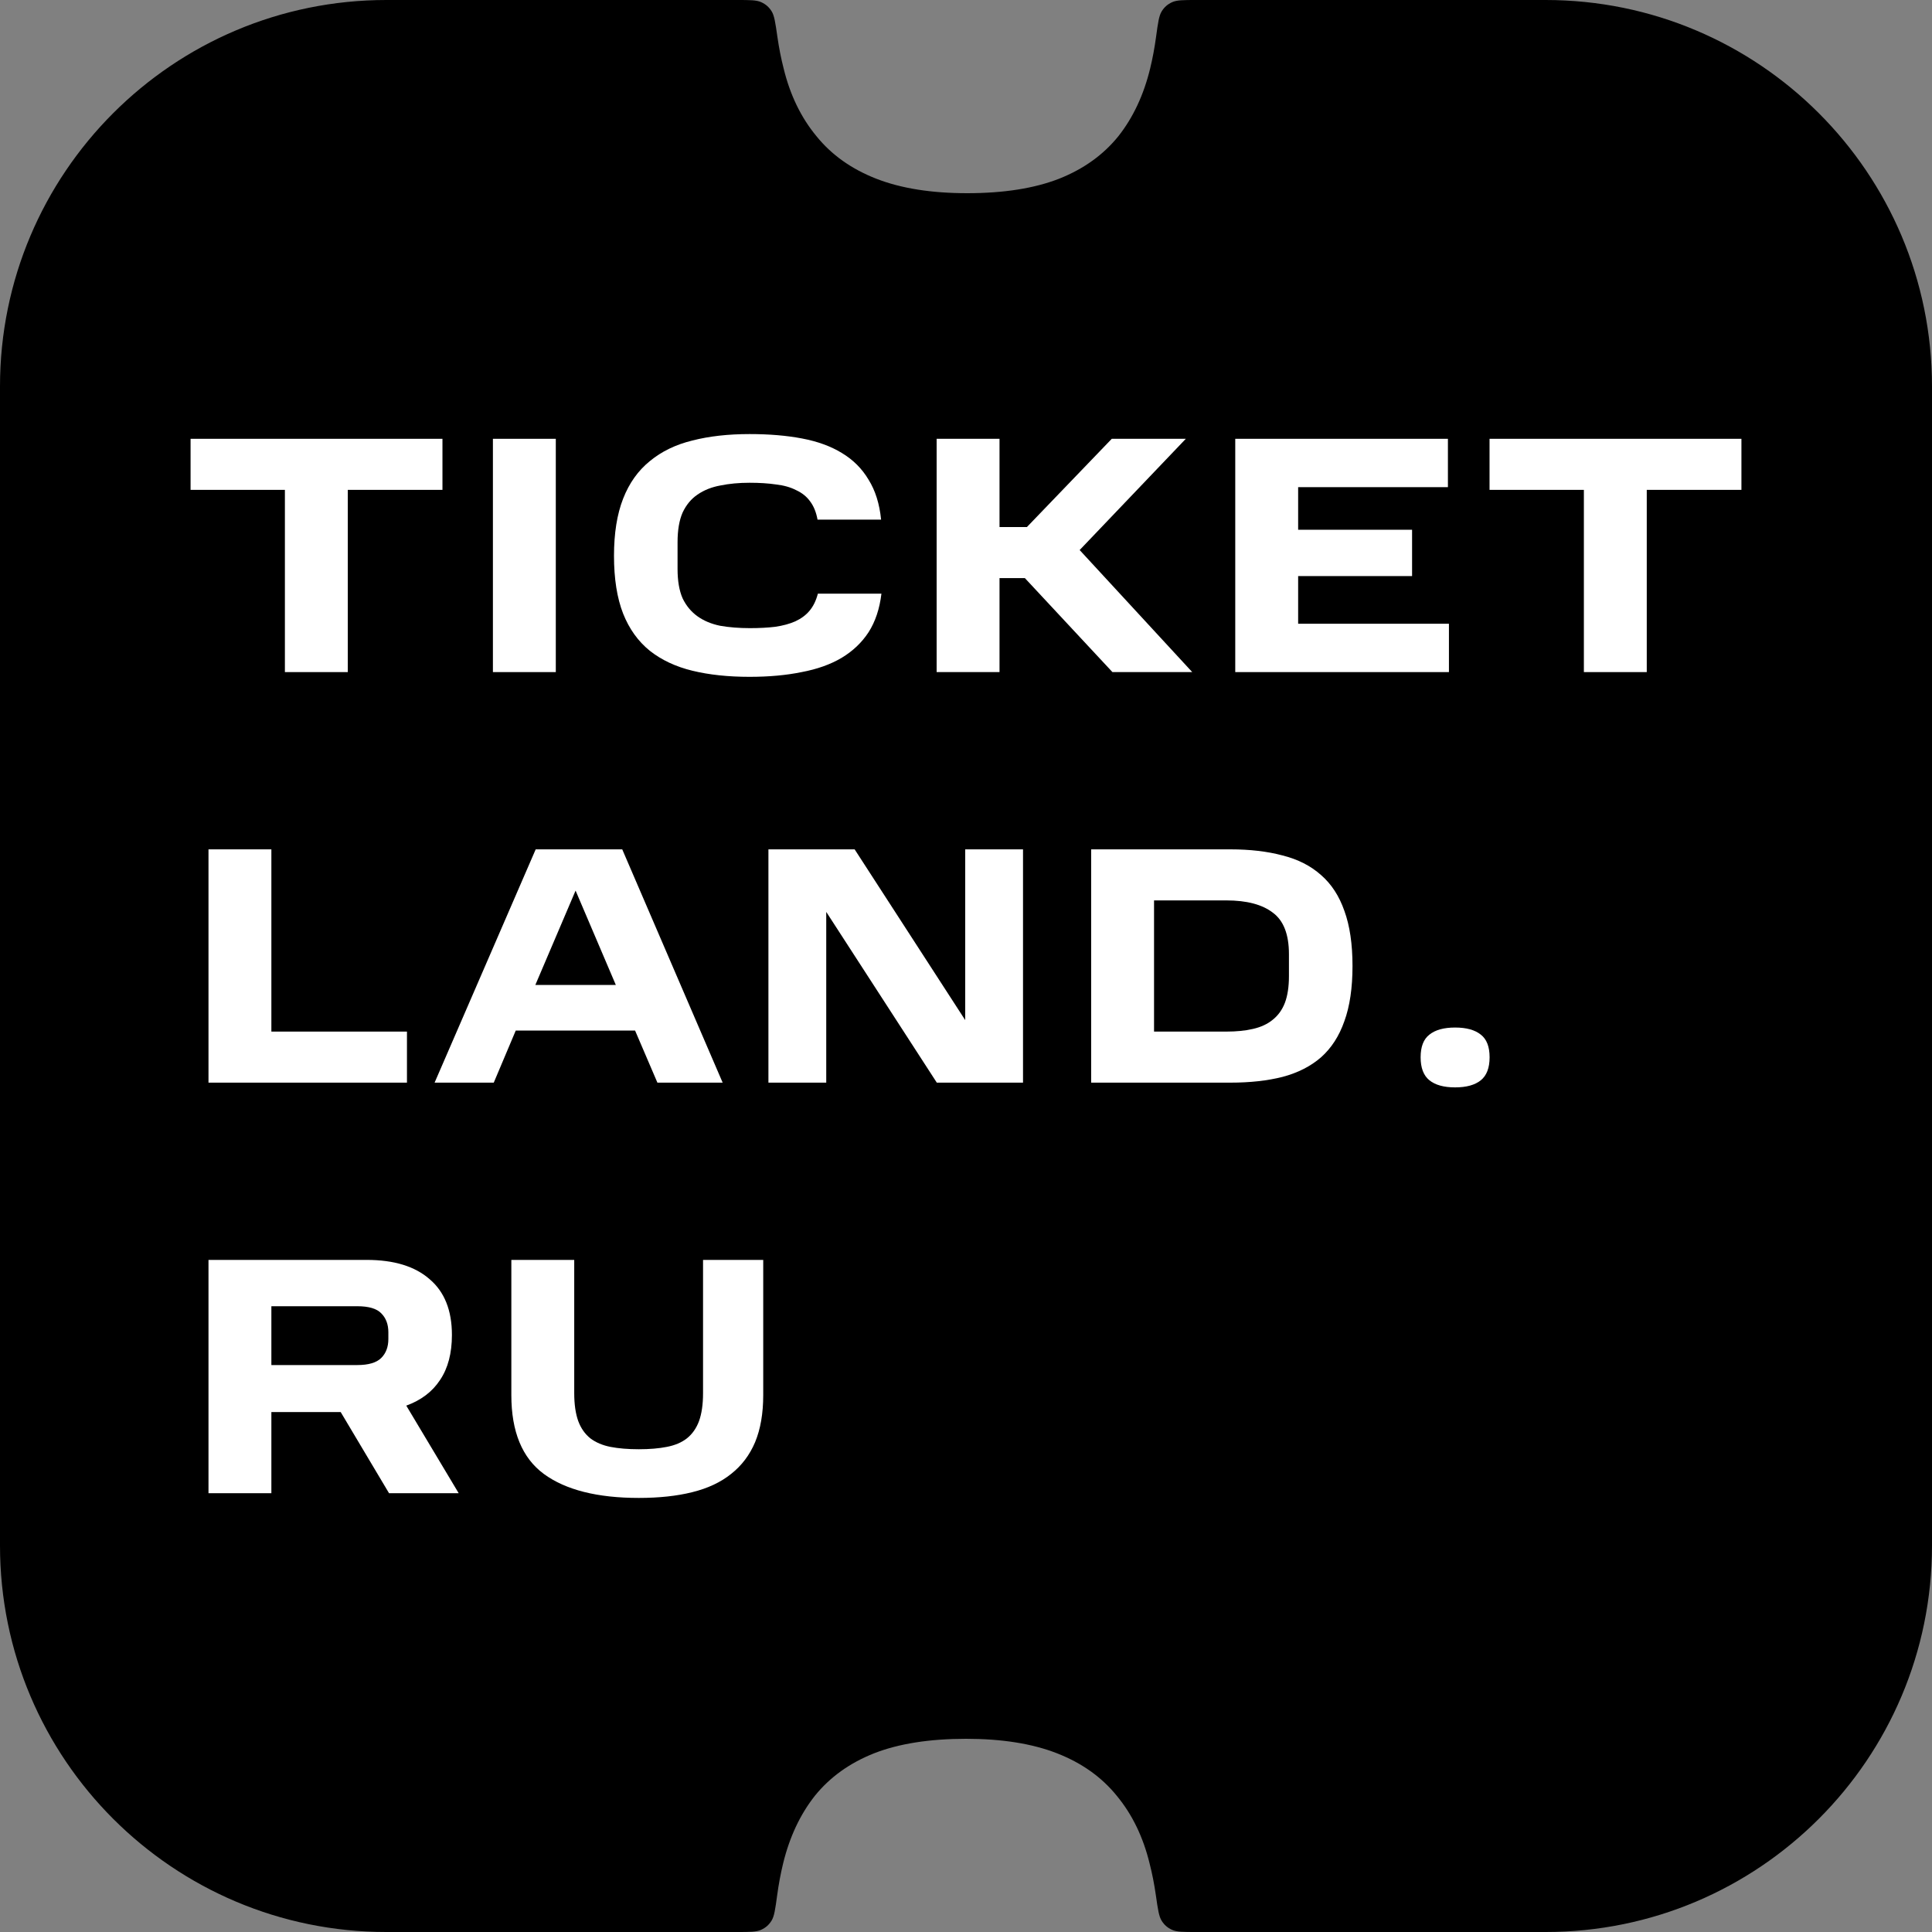
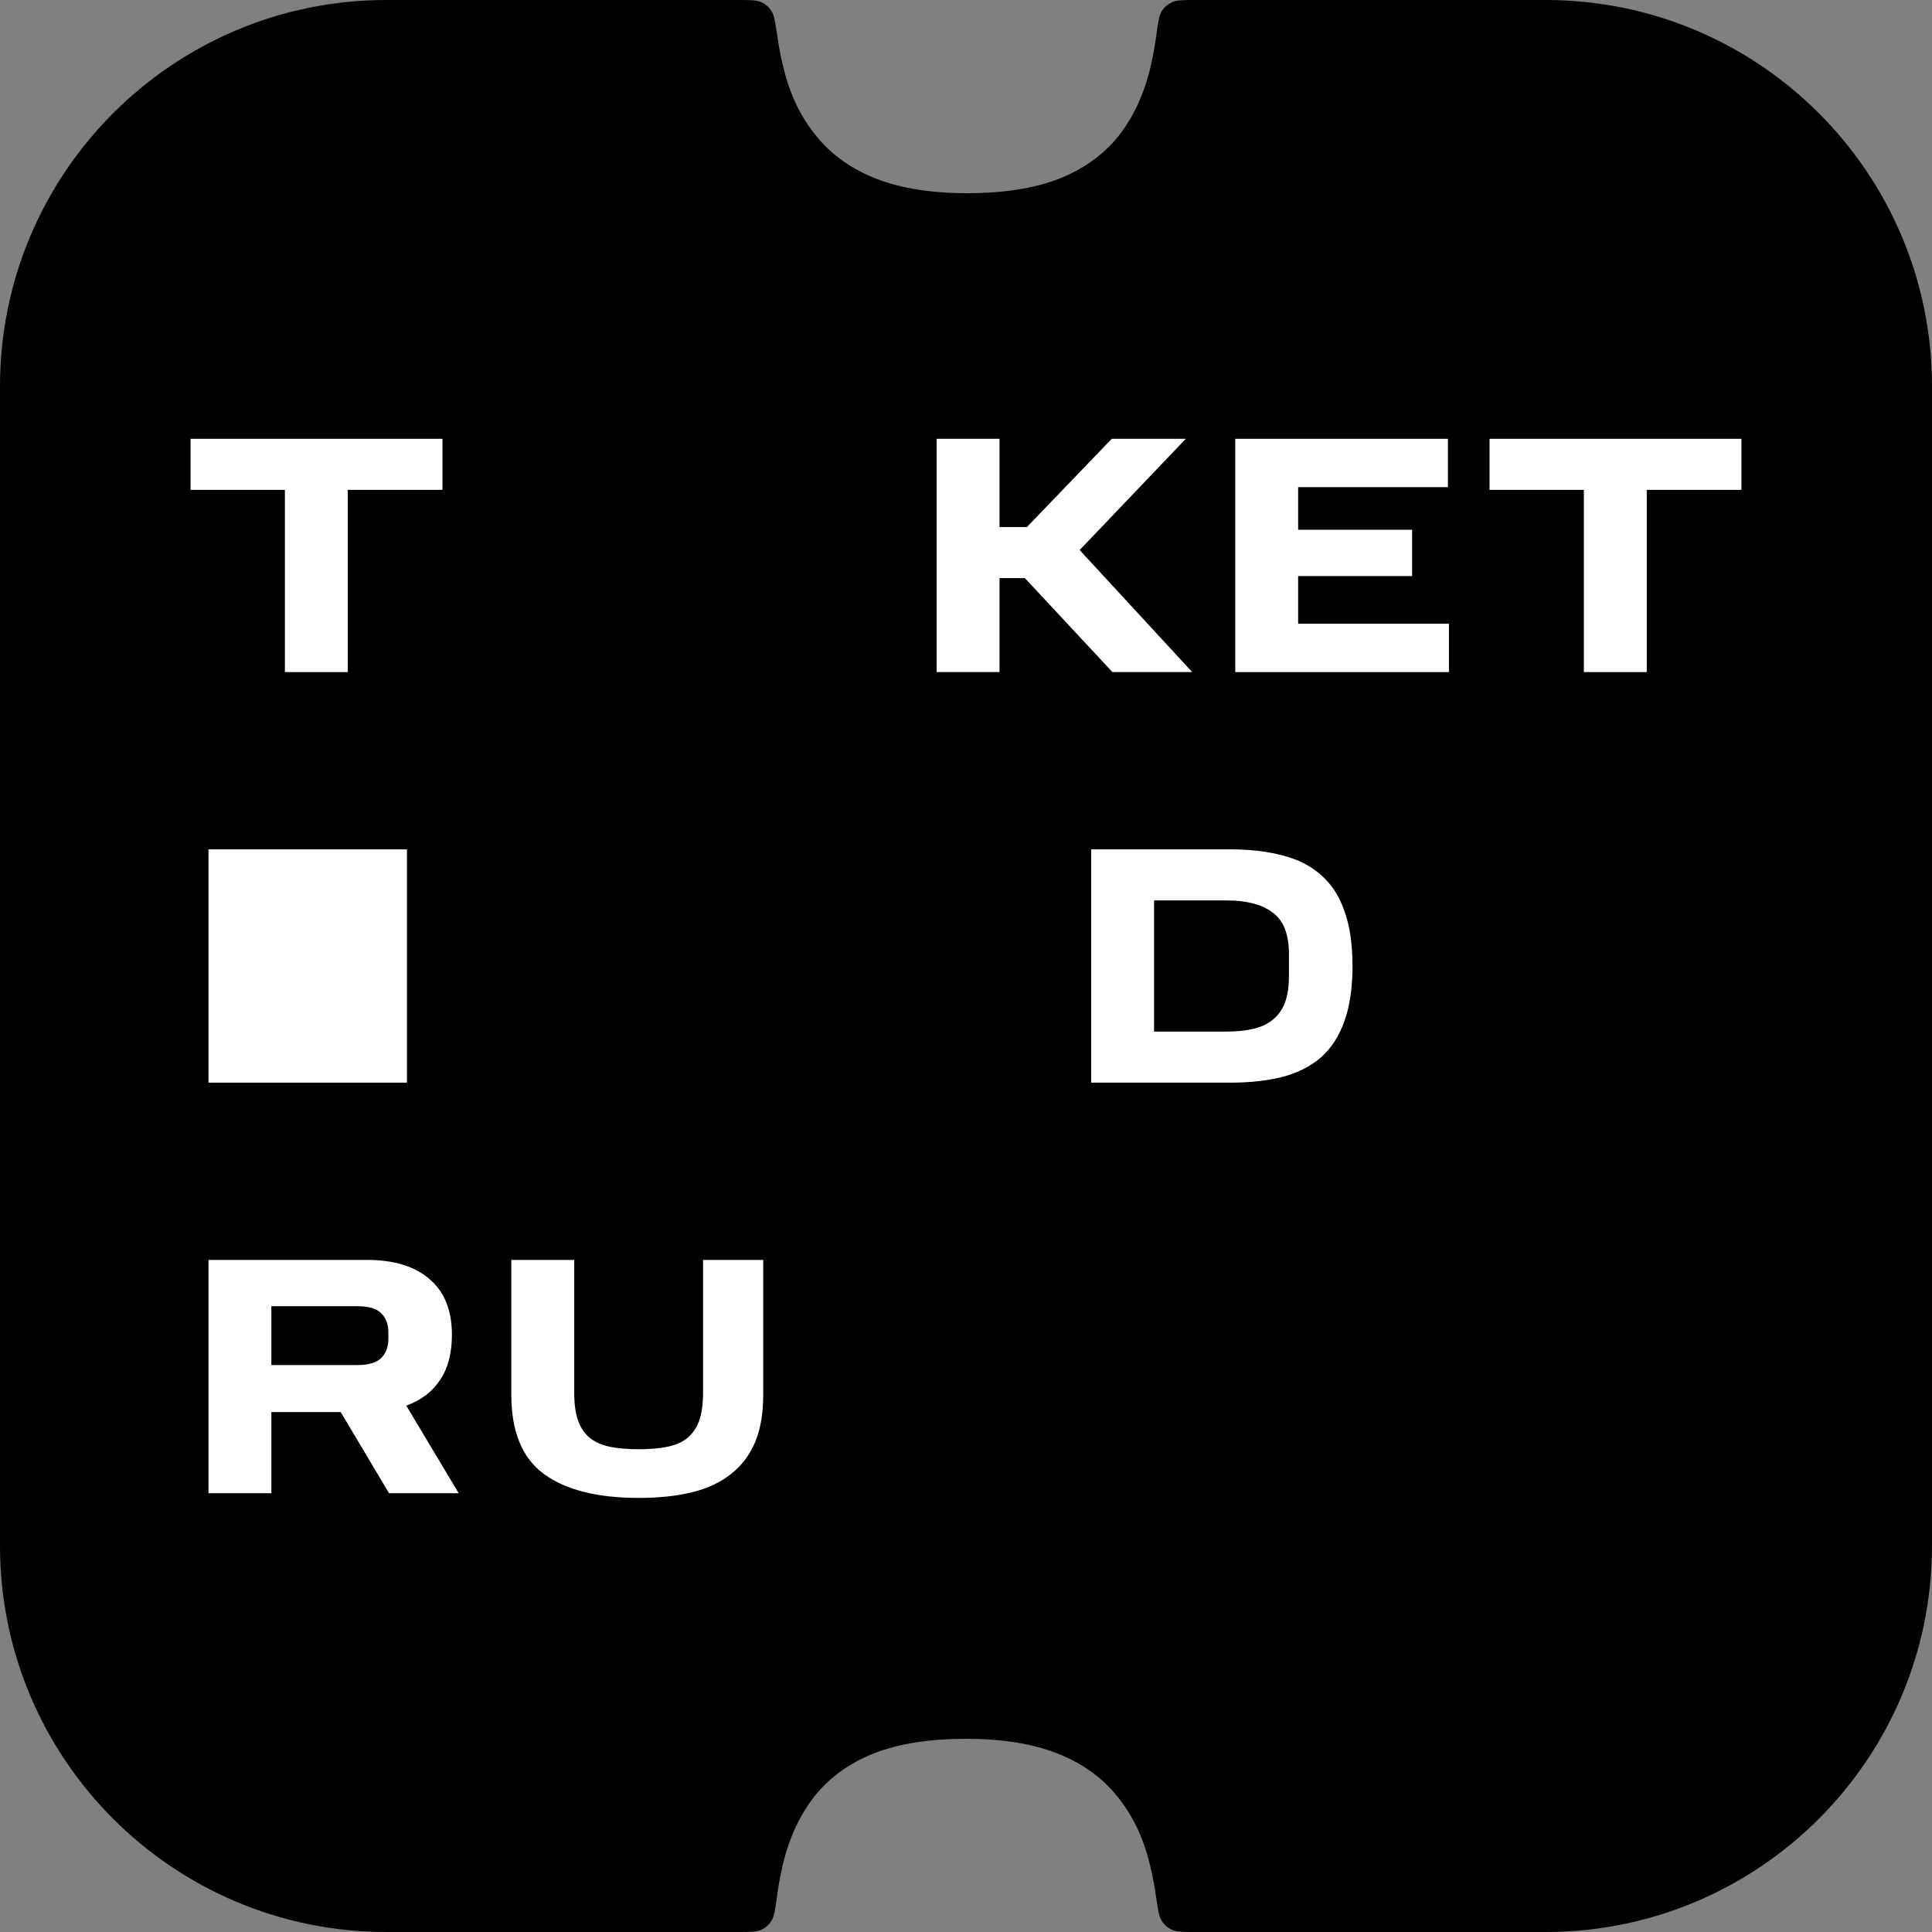
<svg xmlns="http://www.w3.org/2000/svg" width="512" height="512" viewBox="0 0 512 512" fill="none">
  <rect x="0" y="0" width="512" height="512" fill="#808080" stroke="none" />
  <path d="M195.345 0C198.759 0 200.466 0 201.733 0.579C202.925 1.123 203.751 1.84 204.459 2.943C205.211 4.115 205.479 5.984 206.014 9.723C206.436 12.678 206.989 15.489 207.675 18.156C209.386 25.182 212.287 31.163 216.375 36.1C220.368 41.038 225.646 44.792 232.206 47.356C238.766 49.92 246.8 51.2 256.306 51.2C266.003 51.2 274.134 49.919 280.694 47.356C287.159 44.792 292.388 41.038 296.381 36.1C300.279 31.162 303.089 25.183 304.8 18.156C305.448 15.498 305.971 12.696 306.372 9.751C306.88 6.017 307.134 4.15 307.885 2.968C308.589 1.86 309.423 1.132 310.615 0.584C311.887 0 313.599 0 317.023 0H409.6C466.153 0 511.999 45.847 512 102.4V409.6C512 466.154 466.154 512 409.6 512H316.987C313.572 512 311.865 512 310.598 511.421C309.407 510.877 308.58 510.16 307.872 509.057C307.12 507.885 306.853 506.016 306.318 502.277C305.895 499.322 305.342 496.511 304.656 493.844C302.945 486.818 300.044 480.837 295.956 475.9C291.963 470.962 286.685 467.208 280.125 464.644C273.565 462.08 265.531 460.8 256.025 460.8C246.328 460.8 238.197 462.081 231.638 464.644C225.172 467.208 219.943 470.962 215.95 475.9C212.052 480.838 209.243 486.817 207.531 493.844C206.884 496.503 206.36 499.304 205.959 502.249C205.451 505.983 205.197 507.85 204.446 509.032C203.742 510.14 202.909 510.868 201.716 511.416C200.444 512 198.732 512 195.308 512H102.4C45.846 512 0 466.154 0 409.6V102.4C0.001 45.847 45.846 8.24631e-07 102.4 0H195.345Z" fill="black" />
  <path d="M50.503 129.818V116.288H117.255V129.818H92.167V178.112H75.501V129.818H50.503Z" fill="white" />
-   <path d="M147.293 116.288V178.112H130.627V116.288H147.293Z" fill="white" />
-   <path d="M162.715 147.29C162.715 141.316 163.522 136.269 165.135 132.147C166.747 128.026 169.107 124.71 172.213 122.202C175.319 119.633 179.082 117.811 183.503 116.736C187.923 115.601 192.97 115.034 198.645 115.034C203.842 115.034 208.471 115.422 212.533 116.198C216.655 116.975 220.179 118.259 223.106 120.051C226.093 121.843 228.452 124.203 230.184 127.13C231.976 129.997 233.081 133.521 233.499 137.702H216.655C216.296 135.731 215.639 134.118 214.684 132.864C213.787 131.61 212.563 130.624 211.01 129.907C209.517 129.131 207.725 128.623 205.634 128.384C203.603 128.085 201.273 127.936 198.645 127.936C195.838 127.936 193.269 128.175 190.939 128.653C188.61 129.071 186.579 129.877 184.847 131.072C183.174 132.207 181.86 133.79 180.904 135.821C180.008 137.852 179.56 140.48 179.56 143.706V150.784C179.56 153.95 180.008 156.548 180.904 158.579C181.86 160.55 183.174 162.133 184.847 163.328C186.519 164.523 188.52 165.359 190.85 165.837C193.239 166.255 195.867 166.464 198.735 166.464C201.243 166.464 203.483 166.345 205.455 166.106C207.486 165.807 209.248 165.329 210.741 164.672C212.294 163.955 213.549 163.029 214.504 161.894C215.52 160.7 216.266 159.177 216.744 157.325H233.589C233.111 161.327 231.976 164.732 230.184 167.539C228.392 170.287 226.003 172.557 223.016 174.349C220.089 176.081 216.565 177.336 212.443 178.112C208.382 178.948 203.782 179.366 198.645 179.366C192.97 179.366 187.923 178.829 183.503 177.754C179.082 176.678 175.319 174.916 172.213 172.467C169.107 169.958 166.747 166.673 165.135 162.611C163.522 158.49 162.715 153.382 162.715 147.29Z" fill="white" />
  <path d="M314.252 116.288L286.118 145.766L315.955 178.112H294.809L271.603 153.203H264.883V178.112H248.217V116.288H264.883V139.674H272.14L294.63 116.288H314.252Z" fill="white" />
  <path d="M383.714 116.288V129.101H344.021V140.39H374.216V152.666H344.021V165.299H383.983V178.112H327.355V116.288H383.714Z" fill="white" />
  <path d="M394.745 129.818V116.288H461.497V129.818H436.409V178.112H419.744V129.818H394.745Z" fill="white" />
-   <path d="M71.917 225.088V273.382H107.847V286.912H55.252V225.088H71.917Z" fill="white" />
-   <path d="M164.9 225.088L191.511 286.912H174.219L168.305 273.114H136.676L130.852 286.912H115.172L141.963 225.088H164.9ZM141.873 261.018H163.198L152.535 236.019L141.873 261.018Z" fill="white" />
-   <path d="M218.963 241.664V286.912H203.641V225.088H226.489L255.788 270.336V225.088H271.11V286.912H248.262L218.963 241.664Z" fill="white" />
+   <path d="M71.917 225.088H107.847V286.912H55.252V225.088H71.917Z" fill="white" />
  <path d="M325.007 273.382C327.695 273.382 330.054 273.144 332.085 272.666C334.176 272.188 335.908 271.381 337.282 270.246C338.716 269.112 339.791 267.618 340.508 265.766C341.225 263.855 341.583 261.496 341.583 258.688V252.864C341.583 247.608 340.149 243.934 337.282 241.843C334.475 239.693 330.383 238.618 325.007 238.618H305.833V273.382H325.007ZM326.082 225.088C331.279 225.088 335.878 225.626 339.881 226.701C343.942 227.716 347.347 229.449 350.095 231.898C352.843 234.287 354.904 237.453 356.277 241.395C357.711 245.338 358.428 250.206 358.428 256C358.428 261.794 357.711 266.662 356.277 270.605C354.904 274.547 352.843 277.743 350.095 280.192C347.347 282.581 343.942 284.314 339.881 285.389C335.878 286.404 331.279 286.912 326.082 286.912H289.167V225.088H326.082Z" fill="white" />
-   <path d="M376.48 280.192C376.48 277.385 377.257 275.384 378.81 274.189C380.363 272.934 382.633 272.307 385.619 272.307C388.606 272.307 390.876 272.934 392.429 274.189C393.982 275.384 394.759 277.385 394.759 280.192C394.759 283 393.982 285.03 392.429 286.285C390.876 287.539 388.606 288.166 385.619 288.166C382.633 288.166 380.363 287.539 378.81 286.285C377.257 285.03 376.48 283 376.48 280.192Z" fill="white" />
  <path d="M97.184 333.888C104.412 333.888 109.967 335.59 113.85 338.995C117.792 342.34 119.763 347.268 119.763 353.779C119.763 358.618 118.718 362.59 116.627 365.696C114.597 368.802 111.61 371.072 107.667 372.506L121.555 395.712H103.098L90.285 374.208H71.917V395.712H55.252V333.888H97.184ZM102.919 353.062C102.919 350.972 102.291 349.299 101.037 348.045C99.842 346.79 97.722 346.163 94.675 346.163H71.917V361.754H94.675C97.662 361.754 99.783 361.126 101.037 359.872C102.291 358.618 102.919 356.945 102.919 354.854V353.062Z" fill="white" />
  <path d="M135.511 333.888H152.176V369.19C152.176 372.177 152.535 374.656 153.251 376.627C153.968 378.539 155.043 380.062 156.477 381.197C157.911 382.272 159.673 383.019 161.763 383.437C163.914 383.855 166.423 384.064 169.29 384.064C172.157 384.064 174.636 383.855 176.727 383.437C178.877 383.019 180.639 382.272 182.013 381.197C183.447 380.062 184.522 378.539 185.239 376.627C185.955 374.656 186.314 372.177 186.314 369.19V333.888H202.263V369.728C202.263 374.566 201.546 378.718 200.112 382.182C198.679 385.587 196.558 388.395 193.751 390.605C191.003 392.815 187.568 394.428 183.447 395.443C179.385 396.459 174.666 396.966 169.29 396.966C158.299 396.966 149.906 394.846 144.112 390.605C138.378 386.364 135.511 379.405 135.511 369.728V333.888Z" fill="white" />
</svg>